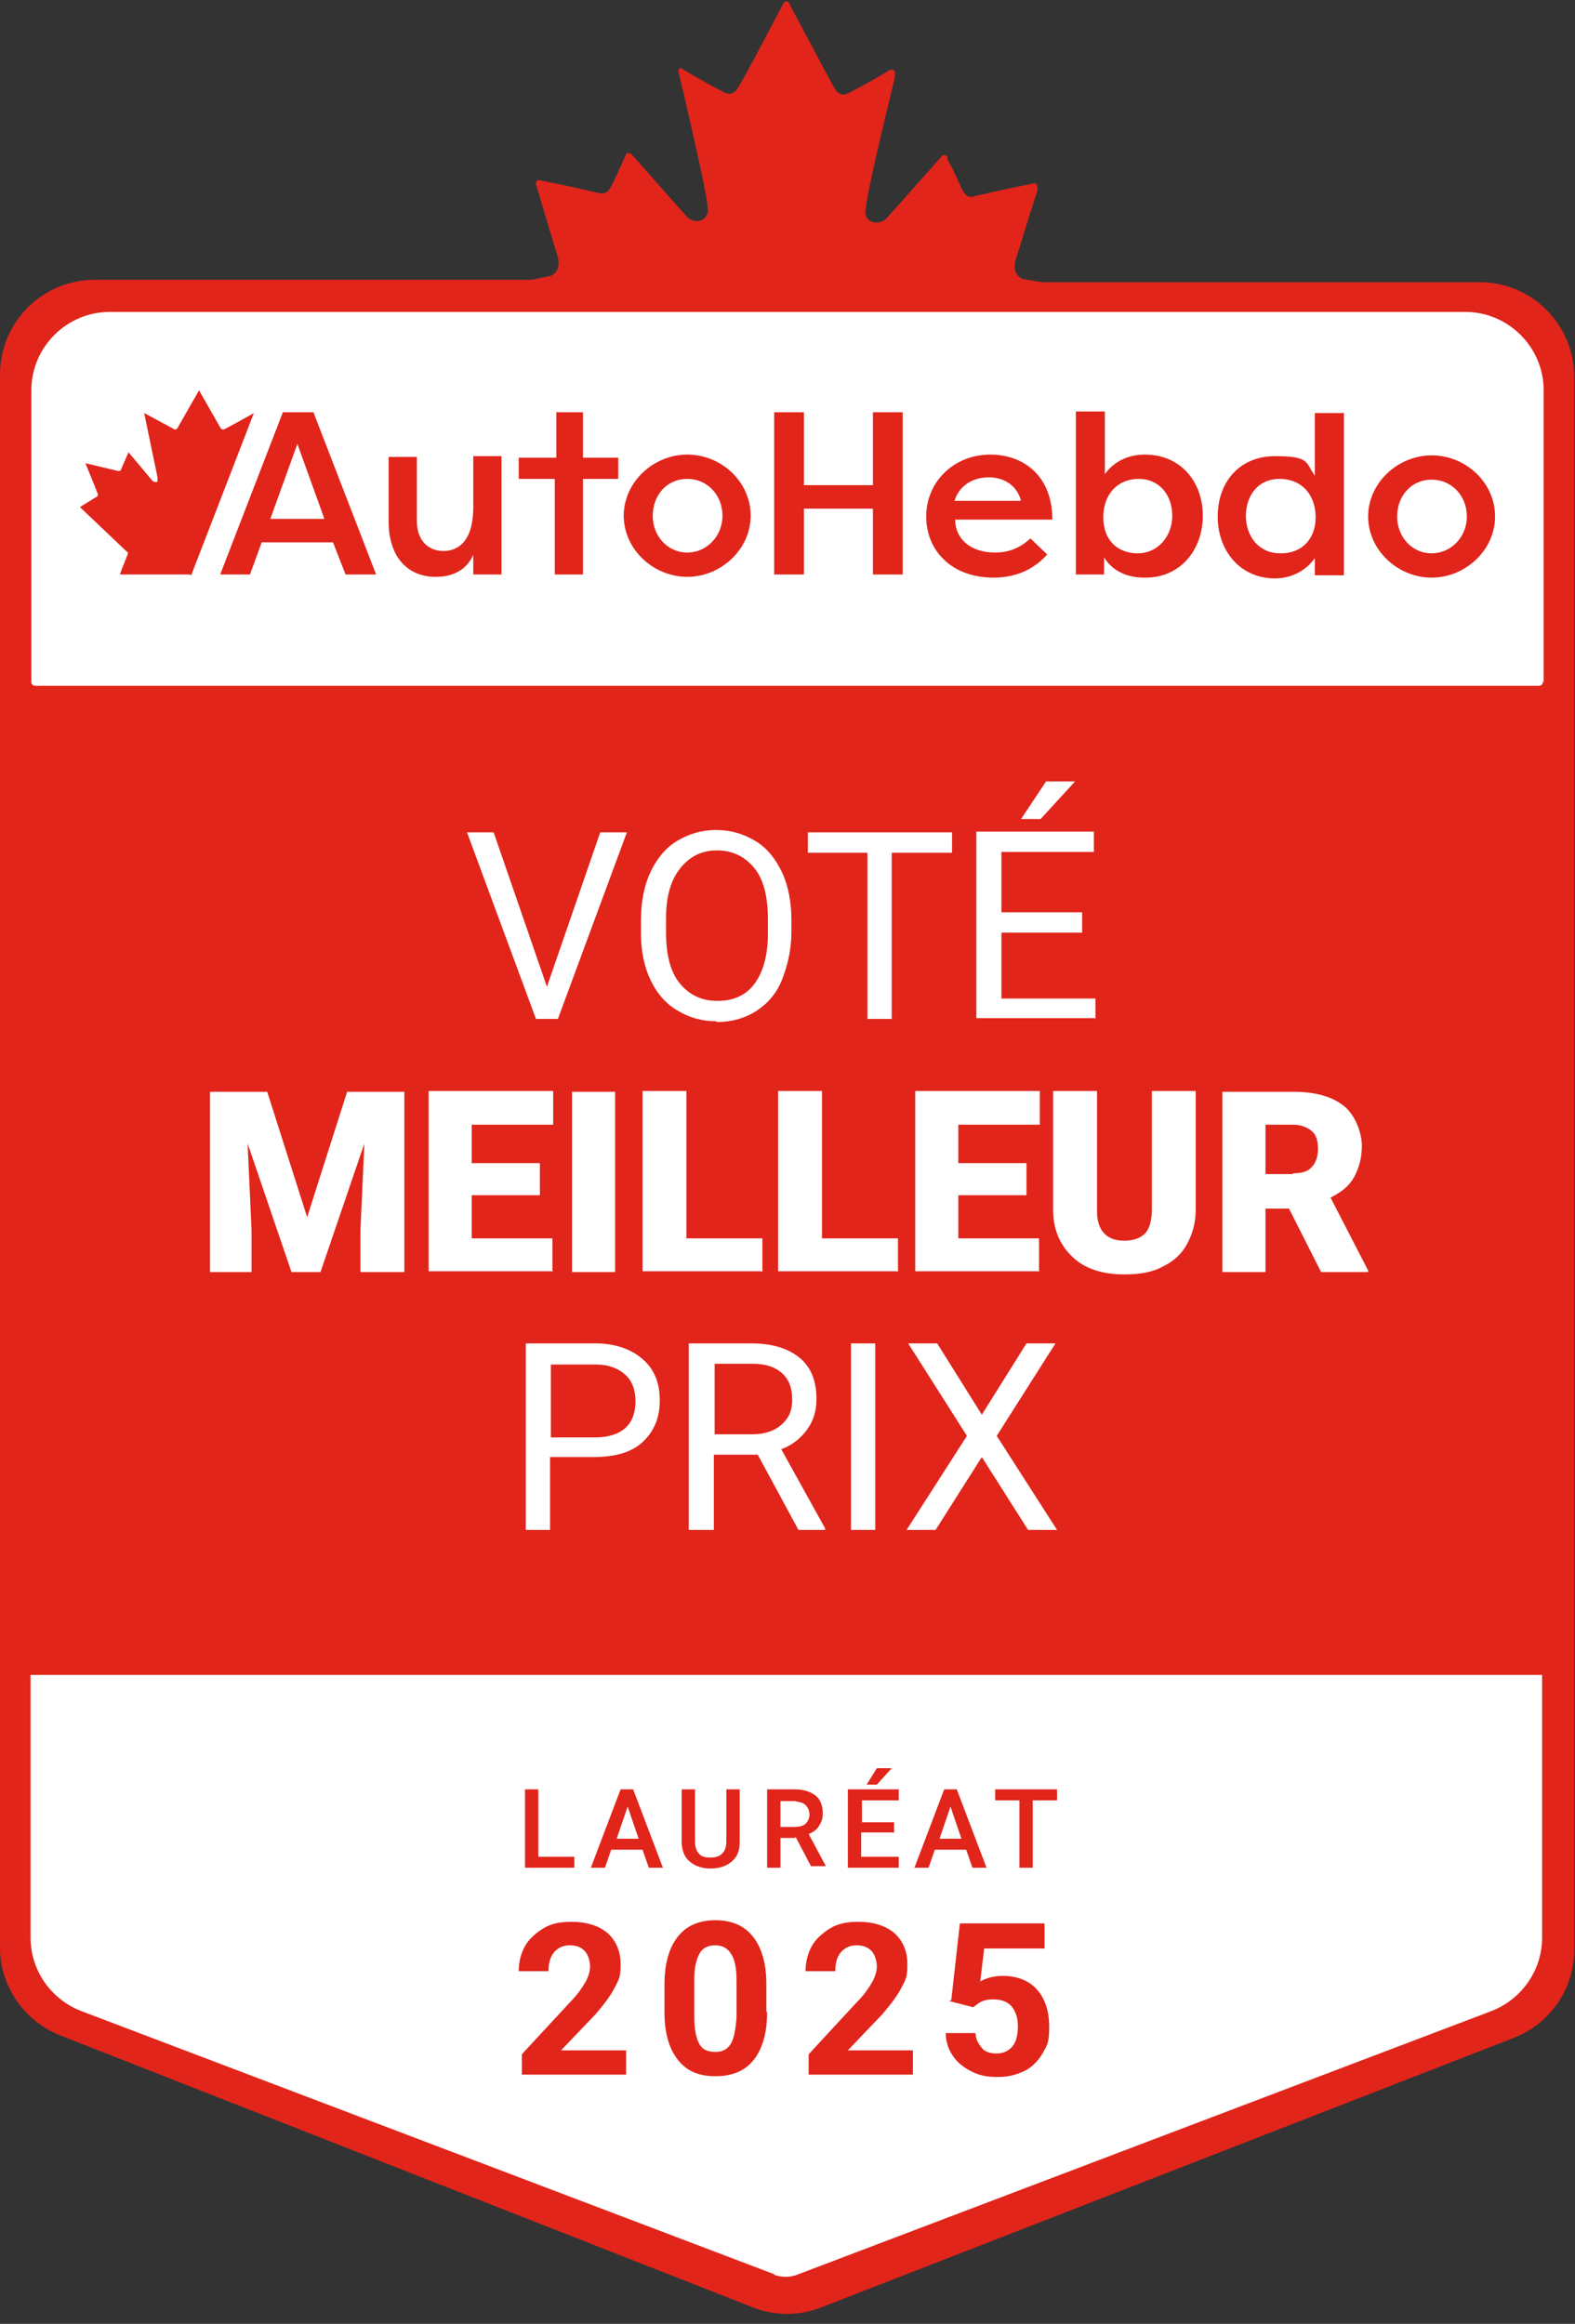
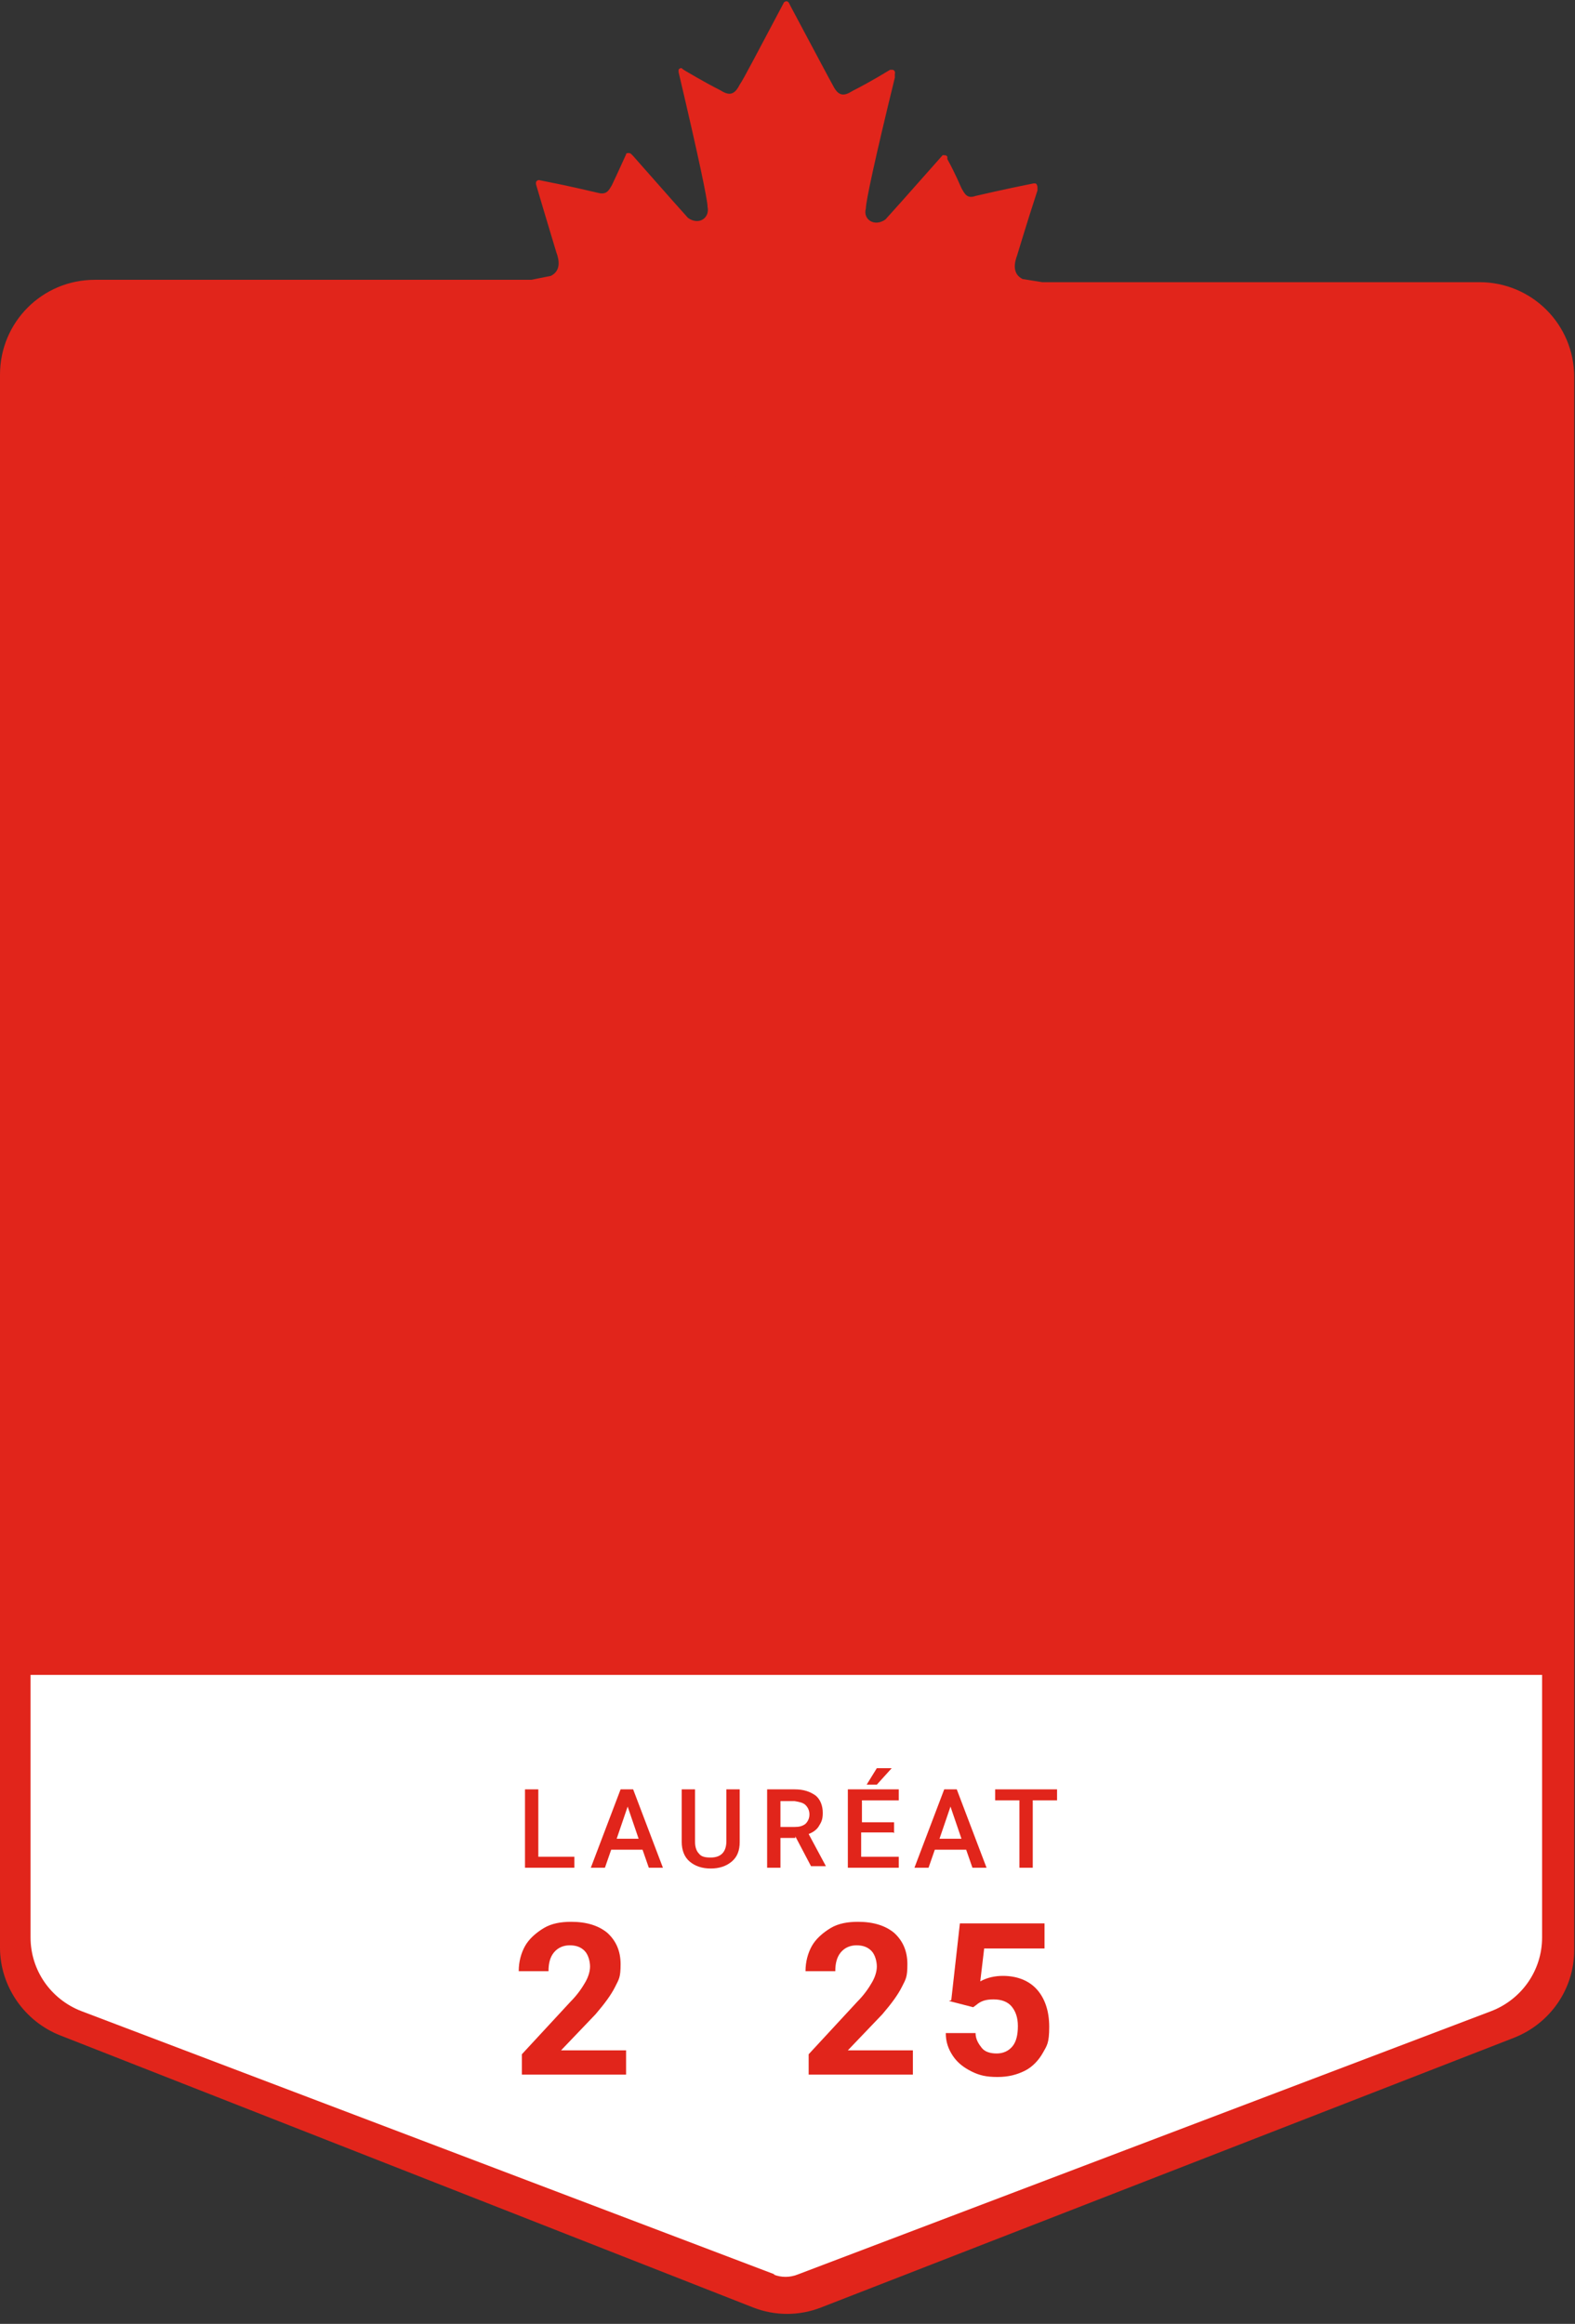
<svg xmlns="http://www.w3.org/2000/svg" id="Layer_1" baseProfile="tiny" version="1.2" viewBox="0 0 201 296.5">
  <rect x="0" y="0" width="201" height="296.5" fill="#333333" stroke="none" />
  <title>BP_DA_Final_digital.5_2020_FR</title>
  <desc>Created with Sketch.</desc>
  <title>BP_DA_Final_digital.5_2020_FR</title>
  <desc>Created with Sketch.</desc>
  <path id="Shield" d="M70.3,35.2c1.4-.7,1-2.2.7-3-.2-.7-1.1-3.6-2.6-8.7,0,0,0-.1,0-.2,0-.2.3-.4.5-.3h0c4.1.8,6.5,1.4,7.4,1.6,1.1.3,1.4-.3,1.8-1,.2-.4.8-1.7,1.8-3.9,0,0,0,0,0-.1.2-.1.4-.1.6,0h0l.3.3c4.5,5.1,6.8,7.7,7,7.9,1.4,1,2.8,0,2.5-1.4,0-.9-1.2-6.6-3.7-17.2,0,0,0-.2,0-.3.1-.2.4-.3.5-.1h0l.3.2c2.2,1.3,3.7,2.1,4.5,2.5,1.1.7,1.8.7,2.5-.7.5-.7,2.3-4.2,5.6-10.4,0,0,0-.1.2-.2.2-.1.4,0,.5.2h0l.2.4c3.2,6,5,9.4,5.4,10.1.7,1.4,1.4,1.4,2.5.7.8-.4,2.5-1.3,4.8-2.7,0,0,.2,0,.3,0,.2,0,.4.3.3.5h0v.5c-2.5,10.2-3.7,15.8-3.7,16.7-.4,1.4,1.1,2.4,2.5,1.4.2-.2,2.7-3,7.3-8.2,0,0,0,0,.1,0,.2,0,.4,0,.5.2h0v.3c1.1,2,1.6,3.3,1.8,3.7.4.7.7,1.4,1.8,1,.9-.2,3.4-.8,7.4-1.6,0,0,.1,0,.2,0,.2,0,.3.3.3.5h0v.4c-1.6,4.9-2.4,7.7-2.6,8.3-.3.8-.7,2.3.7,3h0l2.5.4h55.8c6.7,0,12.1,5.4,12.1,12.1v200.7c0,5-3.1,9.4-7.7,11.2l-88.4,34.4c-2.8,1.1-5.9,1.1-8.7,0L7.7,259.7c-4.6-1.8-7.7-6.3-7.7-11.2V47.8c0-6.7,5.4-12.1,12.1-12.1h55.7s2.5-.5,2.5-.5Z" fill="#e1251b" />
  <path id="Chin" d="M98.9,290.2l-88.5-33.6c-3.9-1.5-6.5-5.2-6.5-9.4v-33.5h192.9v33.5c0,4.2-2.6,7.9-6.5,9.4l-88.5,33.6c-1,.4-2.1.4-3.1,0Z" fill="#fff" fill-rule="evenodd" />
-   <path d="M197,87v-37.2c0-5.5-4.5-10-10-10H14c-5.5,0-10,4.5-10,10v37.2c0,.3.2.5.5.5h191.9c.3,0,.5-.2.5-.5Z" fill="#fff" />
  <g>
    <g>
      <path d="M111.4,73.3v-8.4h-8.8v8.4h-3.8v-20.7h3.8v9.3h8.8v-9.3h3.8v20.7h-3.8Z" fill="#e1251b" />
      <path d="M133.6,70.8c-2,2.2-4.5,2.9-6.8,2.9-5.4,0-8.6-3.5-8.6-7.8,0-4.4,3.5-7.9,8.2-7.9,4.1,0,7.9,2.6,7.9,8.3h-12.4c0,2.4,1.9,4.2,5.1,4.2,1.9,0,3.3-.7,4.5-1.8l2.1,2ZM121.8,63.9h8.5c-.6-2.3-2.6-3-4.1-3s-3.6.6-4.4,3Z" fill="#e1251b" />
      <path d="M146,73.7c-2.2,0-4.1-.9-5.1-2.6v2.2s-3.6,0-3.6,0v-20.8s3.7,0,3.7,0v8c1.2-1.7,3.1-2.5,5.1-2.5,4.6,0,7.4,3.5,7.4,7.8,0,4.4-2.9,7.9-7.3,7.9ZM145.3,61.1c-2.7,0-4.5,2-4.5,4.9,0,3,1.9,4.6,4.4,4.6s4.4-2.1,4.4-4.8c0-2.6-1.6-4.7-4.3-4.7Z" fill="#e1251b" />
      <path d="M171.5,52.6v20.8s-3.7,0-3.7,0v-2.2c-1.1,1.6-3,2.6-5.1,2.6-4.4,0-7.3-3.5-7.3-7.9s2.8-7.7,7.3-7.7,3.9.8,5.1,2.5v-8s3.6,0,3.6,0ZM163.5,70.6c2.5,0,4.4-1.7,4.4-4.6,0-2.9-1.8-4.9-4.6-4.9s-4.3,2.2-4.3,4.7c0,2.7,1.7,4.8,4.4,4.8Z" fill="#e1251b" />
      <path d="M182.7,58.1c4.4,0,8.1,3.5,8.1,7.8,0,4.3-3.8,7.8-8.1,7.8s-8.1-3.5-8.1-7.8c0-4.3,3.8-7.8,8.1-7.8ZM182.7,70.6c2.5,0,4.5-2.1,4.5-4.7,0-2.6-1.9-4.7-4.5-4.7s-4.4,2.1-4.4,4.7,1.9,4.7,4.4,4.7Z" fill="#e1251b" />
    </g>
    <path d="M28.1,73.3l8-20.7h3.9l8,20.7h-3.9l-1.6-4.1h-9.1l-1.5,4.1h-3.9ZM38,56.5l-3.5,9.7h6.9l-3.5-9.7Z" fill="#e1251b" />
    <path d="M64,73.3h-3.6v-2.5c-.9,2-2.7,2.8-4.8,2.8-3.7,0-6-2.7-6-7v-8.3h3.6v8.2c0,2.4,1.4,3.8,3.4,3.8s3.8-1.4,3.8-5.6v-6.5h3.6v15Z" fill="#e1251b" />
    <polygon points="78.9 58.4 78.9 61.1 74.4 61.1 74.4 73.3 70.8 73.3 70.8 61.1 66.2 61.1 66.2 58.4 71 58.4 71 52.6 74.4 52.6 74.4 58.4 78.9 58.4" fill="#e1251b" />
    <path d="M87.7,58c4.4,0,8.1,3.5,8.1,7.8s-3.8,7.8-8.1,7.8-8.1-3.5-8.1-7.8,3.8-7.8,8.1-7.8ZM87.7,70.5c2.5,0,4.5-2.1,4.5-4.7s-1.9-4.7-4.5-4.7-4.4,2.1-4.4,4.7,1.9,4.7,4.4,4.7Z" fill="#e1251b" />
    <g>
      <path d="M24.2,73.3h-8.9c.3-.9.9-2.3,1-2.6s0-.2-.1-.3l-6-5.7,2.1-1.3c.1,0,.2-.2.2-.3s-1.6-4-1.6-4c0,0,4.2,1,4.2,1,.1,0,.2,0,.3-.1l1-2.3,3.1,3.7c0,0,.2.1.4.1.3,0,.2-.2.2-.5s0,0,0-.1l-1.7-8.2s3.9,2.1,3.9,2.1c0,0,.2,0,.3-.1l2.8-4.9,2.8,4.9c0,0,.1.1.3.1s3.9-2.1,3.9-2.1l-8,20.7Z" fill="#e1251b" />
      <polygon points="23.1 72.3 23.1 72.3 23.1 72.3 23.1 72.3 23.1 72.3" fill="#e1251b" />
    </g>
  </g>
-   <path id="VOTÉMEILLEURPRIX" d="M71.2,130l8.8-23.8h-3.4l-6.8,19.7-6.8-19.7h-3.4l8.8,23.8h2.8ZM91.5,130.4c1.9,0,3.6-.5,5-1.4s2.6-2.2,3.3-4,1.2-3.8,1.2-6.1h0v-1.5c0-2.3-.4-4.4-1.2-6.1s-1.9-3.1-3.4-4-3.1-1.4-5-1.4-3.5.5-5,1.4-2.6,2.3-3.4,4-1.2,3.8-1.2,6.1h0v1.7c0,2.2.4,4.2,1.2,5.9s1.9,3,3.4,3.9,3.1,1.4,5,1.4ZM91.5,127.7c-2,0-3.6-.8-4.8-2.3s-1.7-3.7-1.7-6.5h0v-1.8c0-2.7.6-4.8,1.8-6.3s2.7-2.3,4.7-2.3,3.6.8,4.8,2.3,1.7,3.7,1.7,6.5h0v1.8c0,2.8-.6,4.9-1.7,6.4s-2.7,2.2-4.7,2.2ZM113.8,130v-21.2h7.7v-2.6h-18.4v2.6h7.6v21.2h3.1ZM132.8,104.5l4.4-4.8h-3.7l-3.2,4.8h2.4ZM139.8,130v-2.6h-12v-8.4h10.3v-2.6h-10.3v-7.7h11.8v-2.6h-15v23.8h15.1ZM32.1,162.3v-5.4l-.5-11,5.6,16.4h3.7l5.6-16.4-.5,11v5.4h5.6v-23h-7.3l-5.1,16-5.1-16h-7.3v23h5.6ZM70.5,162.3v-4.3h-10.3v-5.5h8.7v-4.1h-8.7v-4.9h10.4v-4.3h-15.9v23h15.9ZM78.5,162.3v-23h-5.5v23h5.5ZM97.3,162.3v-4.3h-9.7v-18.8h-5.6v23h15.2ZM114.6,162.3v-4.3h-9.7v-18.8h-5.6v23h15.2ZM132.6,162.3v-4.3h-10.3v-5.5h8.7v-4.1h-8.7v-4.9h10.4v-4.3h-15.9v23h15.9ZM143.6,162.6c1.9,0,3.5-.3,4.8-1,1.4-.7,2.4-1.6,3.1-2.9.7-1.3,1.1-2.7,1.1-4.4h0v-15.1h-5.6v15.1c0,1.4-.3,2.5-.9,3.1s-1.5.9-2.6.9c-2.3,0-3.5-1.3-3.5-3.8h0v-15.3h-5.6v15.2c0,2.5.9,4.5,2.5,6,1.6,1.5,3.8,2.2,6.6,2.2ZM161.5,162.3v-8.1h3l4.1,8.1h6v-.2l-4.8-9.3c1.4-.7,2.4-1.5,3-2.6.6-1.1,1-2.4,1-4s-.8-3.9-2.3-5.1c-1.5-1.2-3.7-1.8-6.4-1.8h-9.1v23h5.6ZM165,149.8h-3.5v-6.3h3.5c1,0,1.8.3,2.4.8s.8,1.3.8,2.3-.3,1.8-.8,2.3c-.5.6-1.3.8-2.4.8h0ZM70.2,195.2v-9.3h5.6c2.7,0,4.8-.6,6.2-1.9s2.2-3,2.2-5.3-.7-4-2.2-5.3-3.5-2-6.1-2h-8.8v23.8h3.1ZM75.9,183.4h-5.6v-9.3h5.8c1.6,0,2.8.5,3.7,1.3s1.3,2,1.3,3.4-.4,2.6-1.3,3.4-2.2,1.2-3.9,1.2h0ZM91.1,195.2v-9.6h5.6l5.2,9.6h3.4v-.2l-5.6-10.1c1.4-.5,2.5-1.4,3.3-2.5s1.2-2.4,1.2-3.9c0-2.3-.7-4.1-2.2-5.3s-3.5-1.8-6.2-1.8h-7.9v23.8h3.2ZM96,183h-4.8v-9h4.8c1.7,0,2.9.4,3.8,1.2s1.3,1.9,1.3,3.4-.5,2.4-1.4,3.2-2.2,1.2-3.7,1.2h0ZM111.7,195.2v-23.8h-3.1v23.8h3.1ZM119.4,195.2l5.9-9.3,5.9,9.3h3.7l-7.7-12,7.5-11.8h-3.7l-5.7,9.1-5.7-9.1h-3.7l7.5,11.8-7.7,12h3.7Z" fill="#fff" />
  <g id="LAURÉAT" isolation="isolate">
    <g isolation="isolate">
      <path d="M68.8,236.9h4.5v1.4h-6.3v-10h1.7v8.6Z" fill="#e1251b" />
      <path d="M81.9,236h-3.9l-.8,2.3h-1.8l3.8-10h1.6l3.8,10h-1.8l-.8-2.3ZM78.6,234.6h2.9l-1.4-4.1-1.4,4.1Z" fill="#e1251b" />
      <path d="M94.4,228.3v6.7c0,1.1-.3,1.9-1,2.5-.7.6-1.6.9-2.7.9s-2-.3-2.7-.9-1-1.5-1-2.5v-6.7h1.7v6.7c0,.7.2,1.2.5,1.5.3.4.8.5,1.5.5,1.3,0,2-.7,2-2.1v-6.6h1.7Z" fill="#e1251b" />
      <path d="M101.5,234.5h-1.9v3.8h-1.7v-10h3.5c1.2,0,2,.3,2.7.8.6.5.9,1.3.9,2.2s-.2,1.2-.5,1.7-.8.8-1.3,1l2.2,4.1h0c0,0-1.9,0-1.9,0l-2-3.8ZM99.6,233.1h1.8c.6,0,1-.1,1.4-.4.3-.3.5-.7.5-1.2s-.2-.9-.5-1.2c-.3-.3-.8-.4-1.4-.5h-1.8v3.3Z" fill="#e1251b" />
      <path d="M114,233.8h-4.1v3.1h4.8v1.4h-6.5v-10h6.5v1.4h-4.7v2.8h4.1v1.4ZM111.9,225.6h1.9l-1.9,2.1h-1.3s1.3-2.1,1.3-2.1Z" fill="#e1251b" />
      <path d="M123.2,236h-3.9l-.8,2.3h-1.8l3.8-10h1.6l3.8,10h-1.8l-.8-2.3ZM119.8,234.6h2.9l-1.4-4.1-1.4,4.1Z" fill="#e1251b" />
      <path d="M134.9,229.7h-3.1v8.6h-1.7v-8.6h-3.1v-1.4h7.9v1.4Z" fill="#e1251b" />
    </g>
  </g>
  <g>
    <path d="M79.8,264.7h-13.2v-2.6l6.2-6.7c.9-.9,1.5-1.8,1.9-2.5s.6-1.4.6-2-.2-1.5-.7-2-1.1-.7-1.9-.7-1.5.3-2,.9c-.5.6-.7,1.4-.7,2.4h-3.8c0-1.2.3-2.3.8-3.2s1.4-1.7,2.4-2.3c1-.6,2.2-.8,3.5-.8,2,0,3.5.5,4.6,1.4,1.1,1,1.7,2.3,1.7,4s-.2,1.9-.7,2.9-1.3,2.1-2.5,3.5l-4.4,4.6h8.3v3.1Z" fill="#e1251b" />
-     <path d="M97.9,256.7c0,2.7-.6,4.7-1.7,6.1-1.1,1.4-2.7,2.1-4.9,2.1s-3.7-.7-4.8-2.1-1.7-3.4-1.7-6v-3.6c0-2.7.6-4.7,1.7-6.1s2.7-2.1,4.8-2.1,3.7.7,4.8,2.1,1.7,3.4,1.7,6v3.6ZM94,252.8c0-1.6-.2-2.8-.7-3.5-.4-.7-1.1-1.1-2-1.1s-1.6.3-2,1c-.4.7-.7,1.8-.7,3.3v4.7c0,1.6.2,2.7.6,3.5.4.8,1.1,1.1,2.1,1.1s1.6-.4,2-1.1.6-1.9.7-3.4v-4.6Z" fill="#e1251b" />
    <path d="M116.4,264.7h-13.2v-2.6l6.2-6.7c.9-.9,1.5-1.8,1.9-2.5s.6-1.4.6-2-.2-1.5-.7-2-1.1-.7-1.9-.7-1.5.3-2,.9c-.5.6-.7,1.4-.7,2.4h-3.8c0-1.2.3-2.3.8-3.2s1.4-1.7,2.4-2.3c1-.6,2.2-.8,3.5-.8,2,0,3.5.5,4.6,1.4,1.1,1,1.7,2.3,1.7,4s-.2,1.9-.7,2.9-1.3,2.1-2.5,3.5l-4.4,4.6h8.3v3.1Z" fill="#e1251b" />
    <path d="M121.4,255.2l1.1-9.8h10.8v3.2h-7.7l-.5,4.2c.9-.5,1.9-.7,2.9-.7,1.8,0,3.3.6,4.3,1.7,1,1.1,1.6,2.7,1.6,4.8s-.3,2.4-.8,3.3-1.3,1.8-2.3,2.3c-1,.5-2.1.8-3.5.8s-2.3-.2-3.3-.7c-1-.5-1.8-1.1-2.4-2-.6-.9-.9-1.8-.9-2.9h3.8c0,.8.4,1.4.8,1.9s1.1.7,1.9.7,1.5-.3,2-.9c.5-.6.7-1.5.7-2.6s-.3-1.9-.8-2.5c-.5-.6-1.3-.9-2.3-.9s-1.6.2-2.2.7l-.4.3-3.1-.8Z" fill="#e1251b" />
  </g>
</svg>